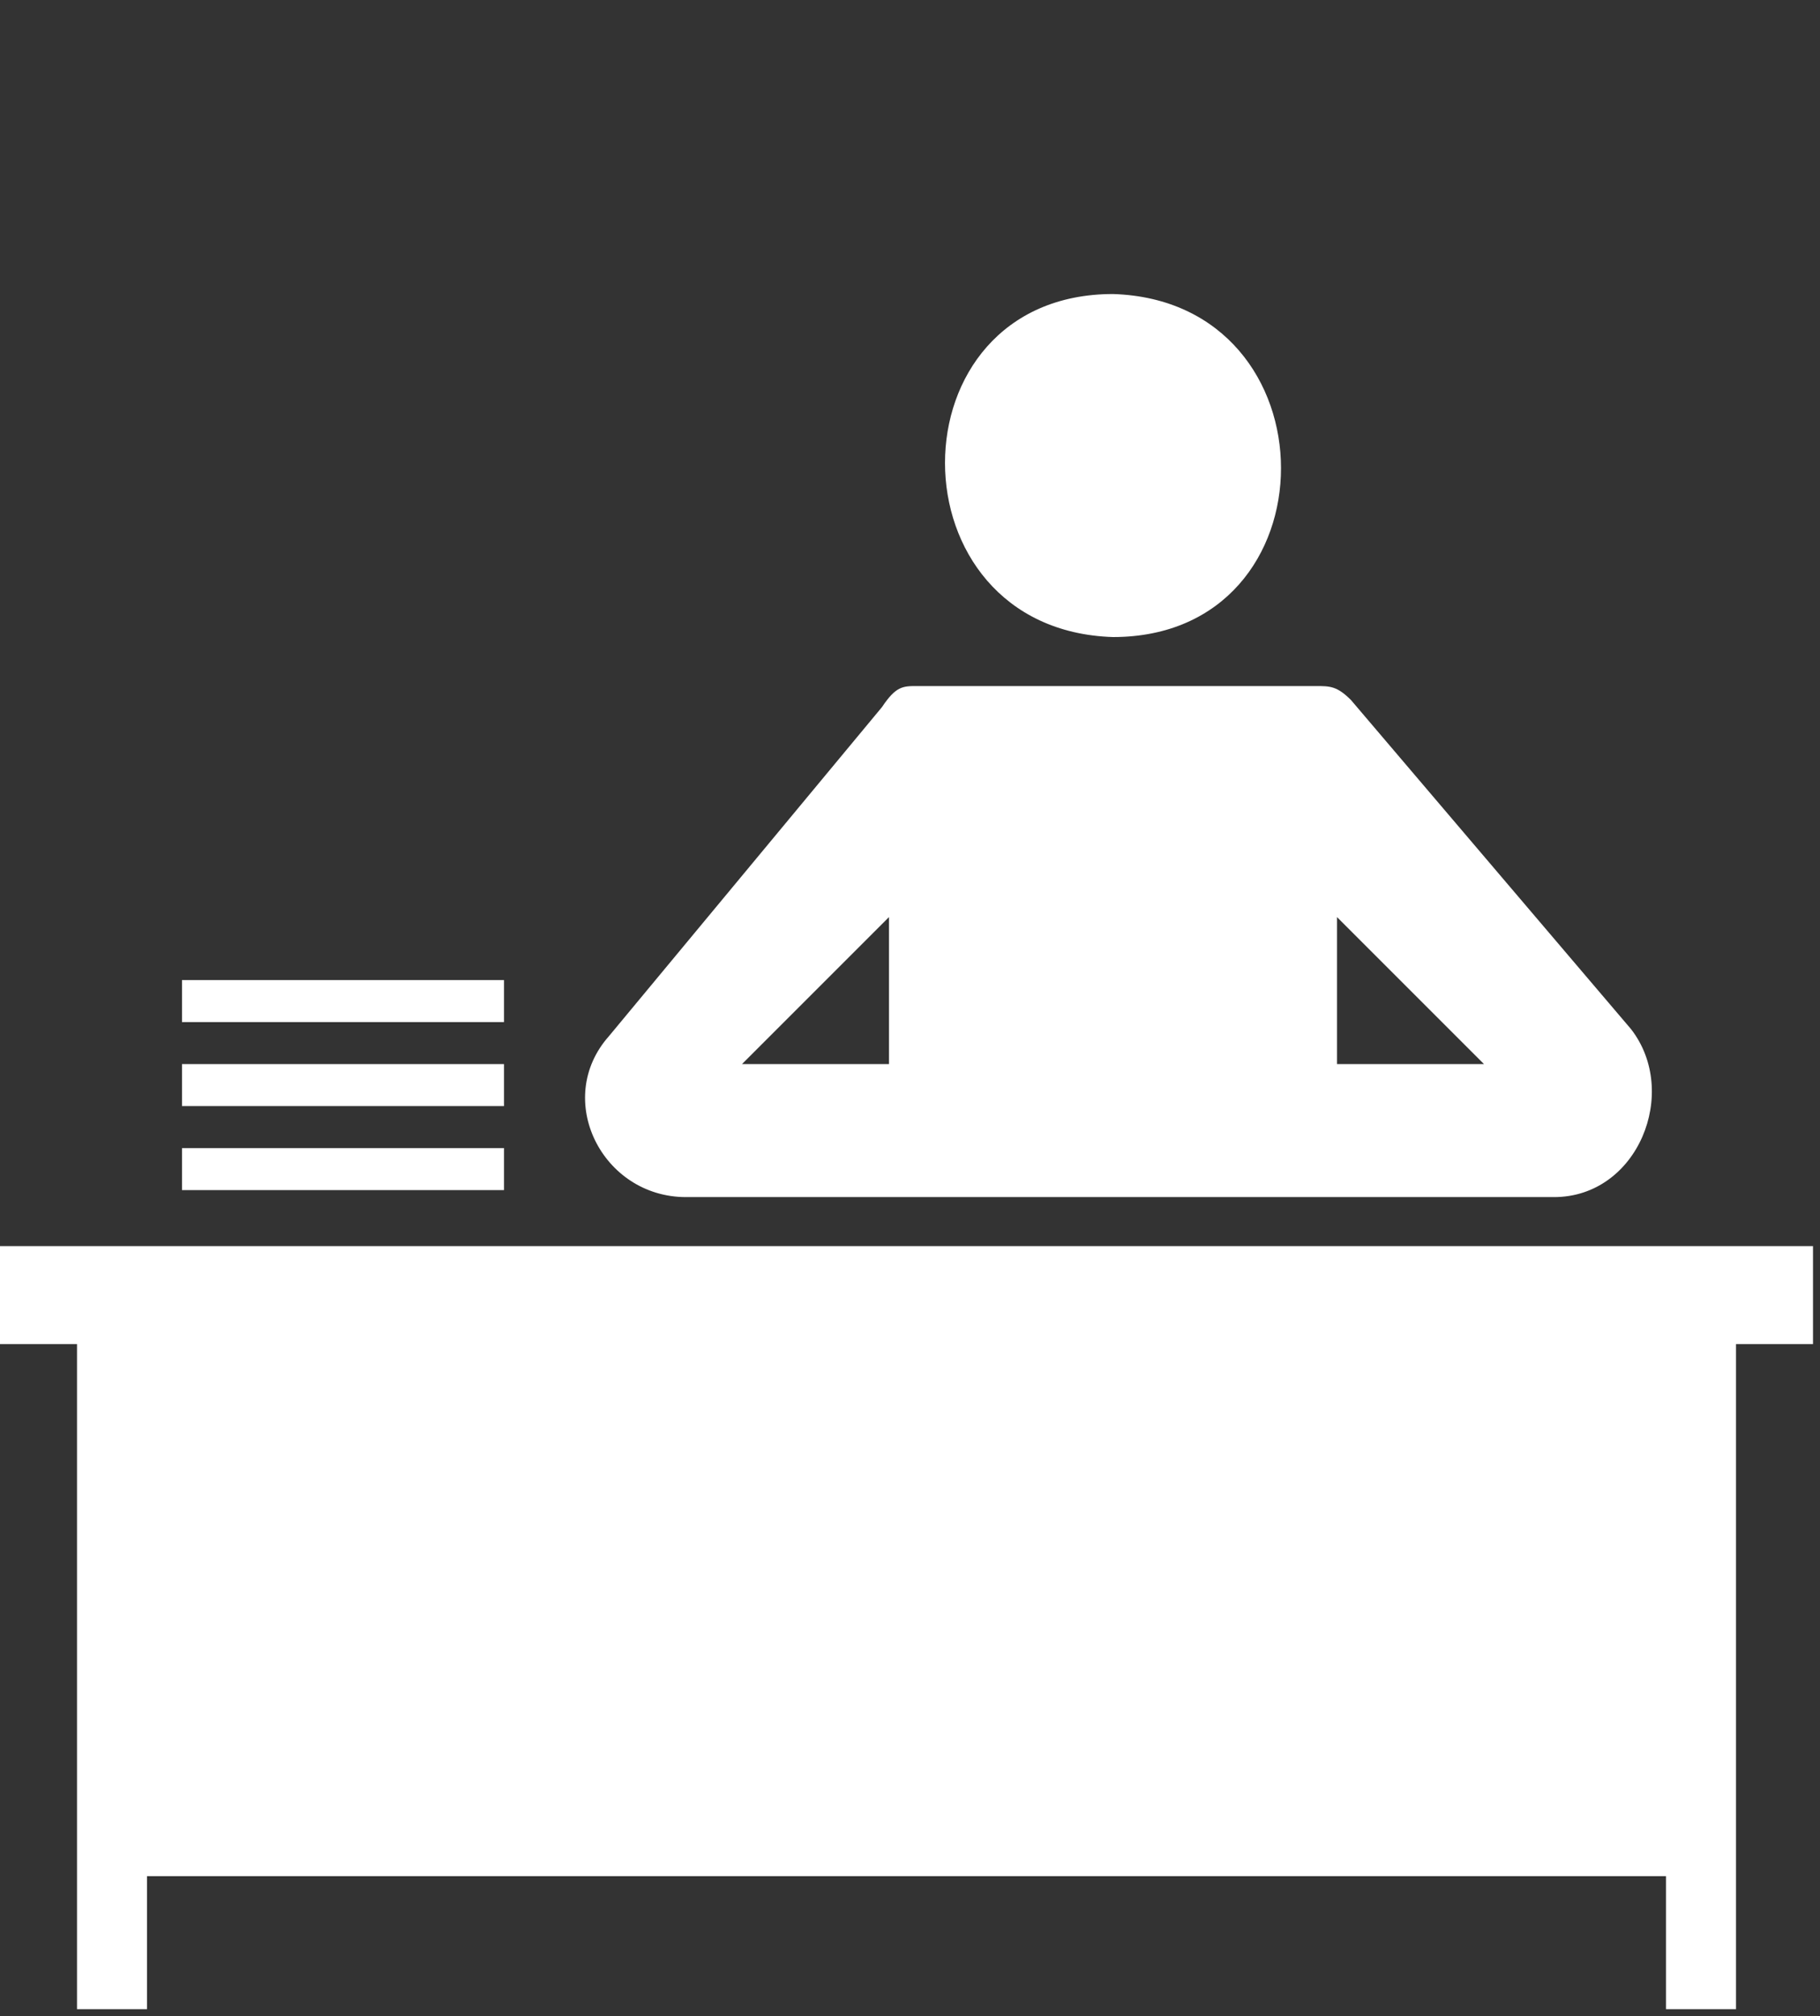
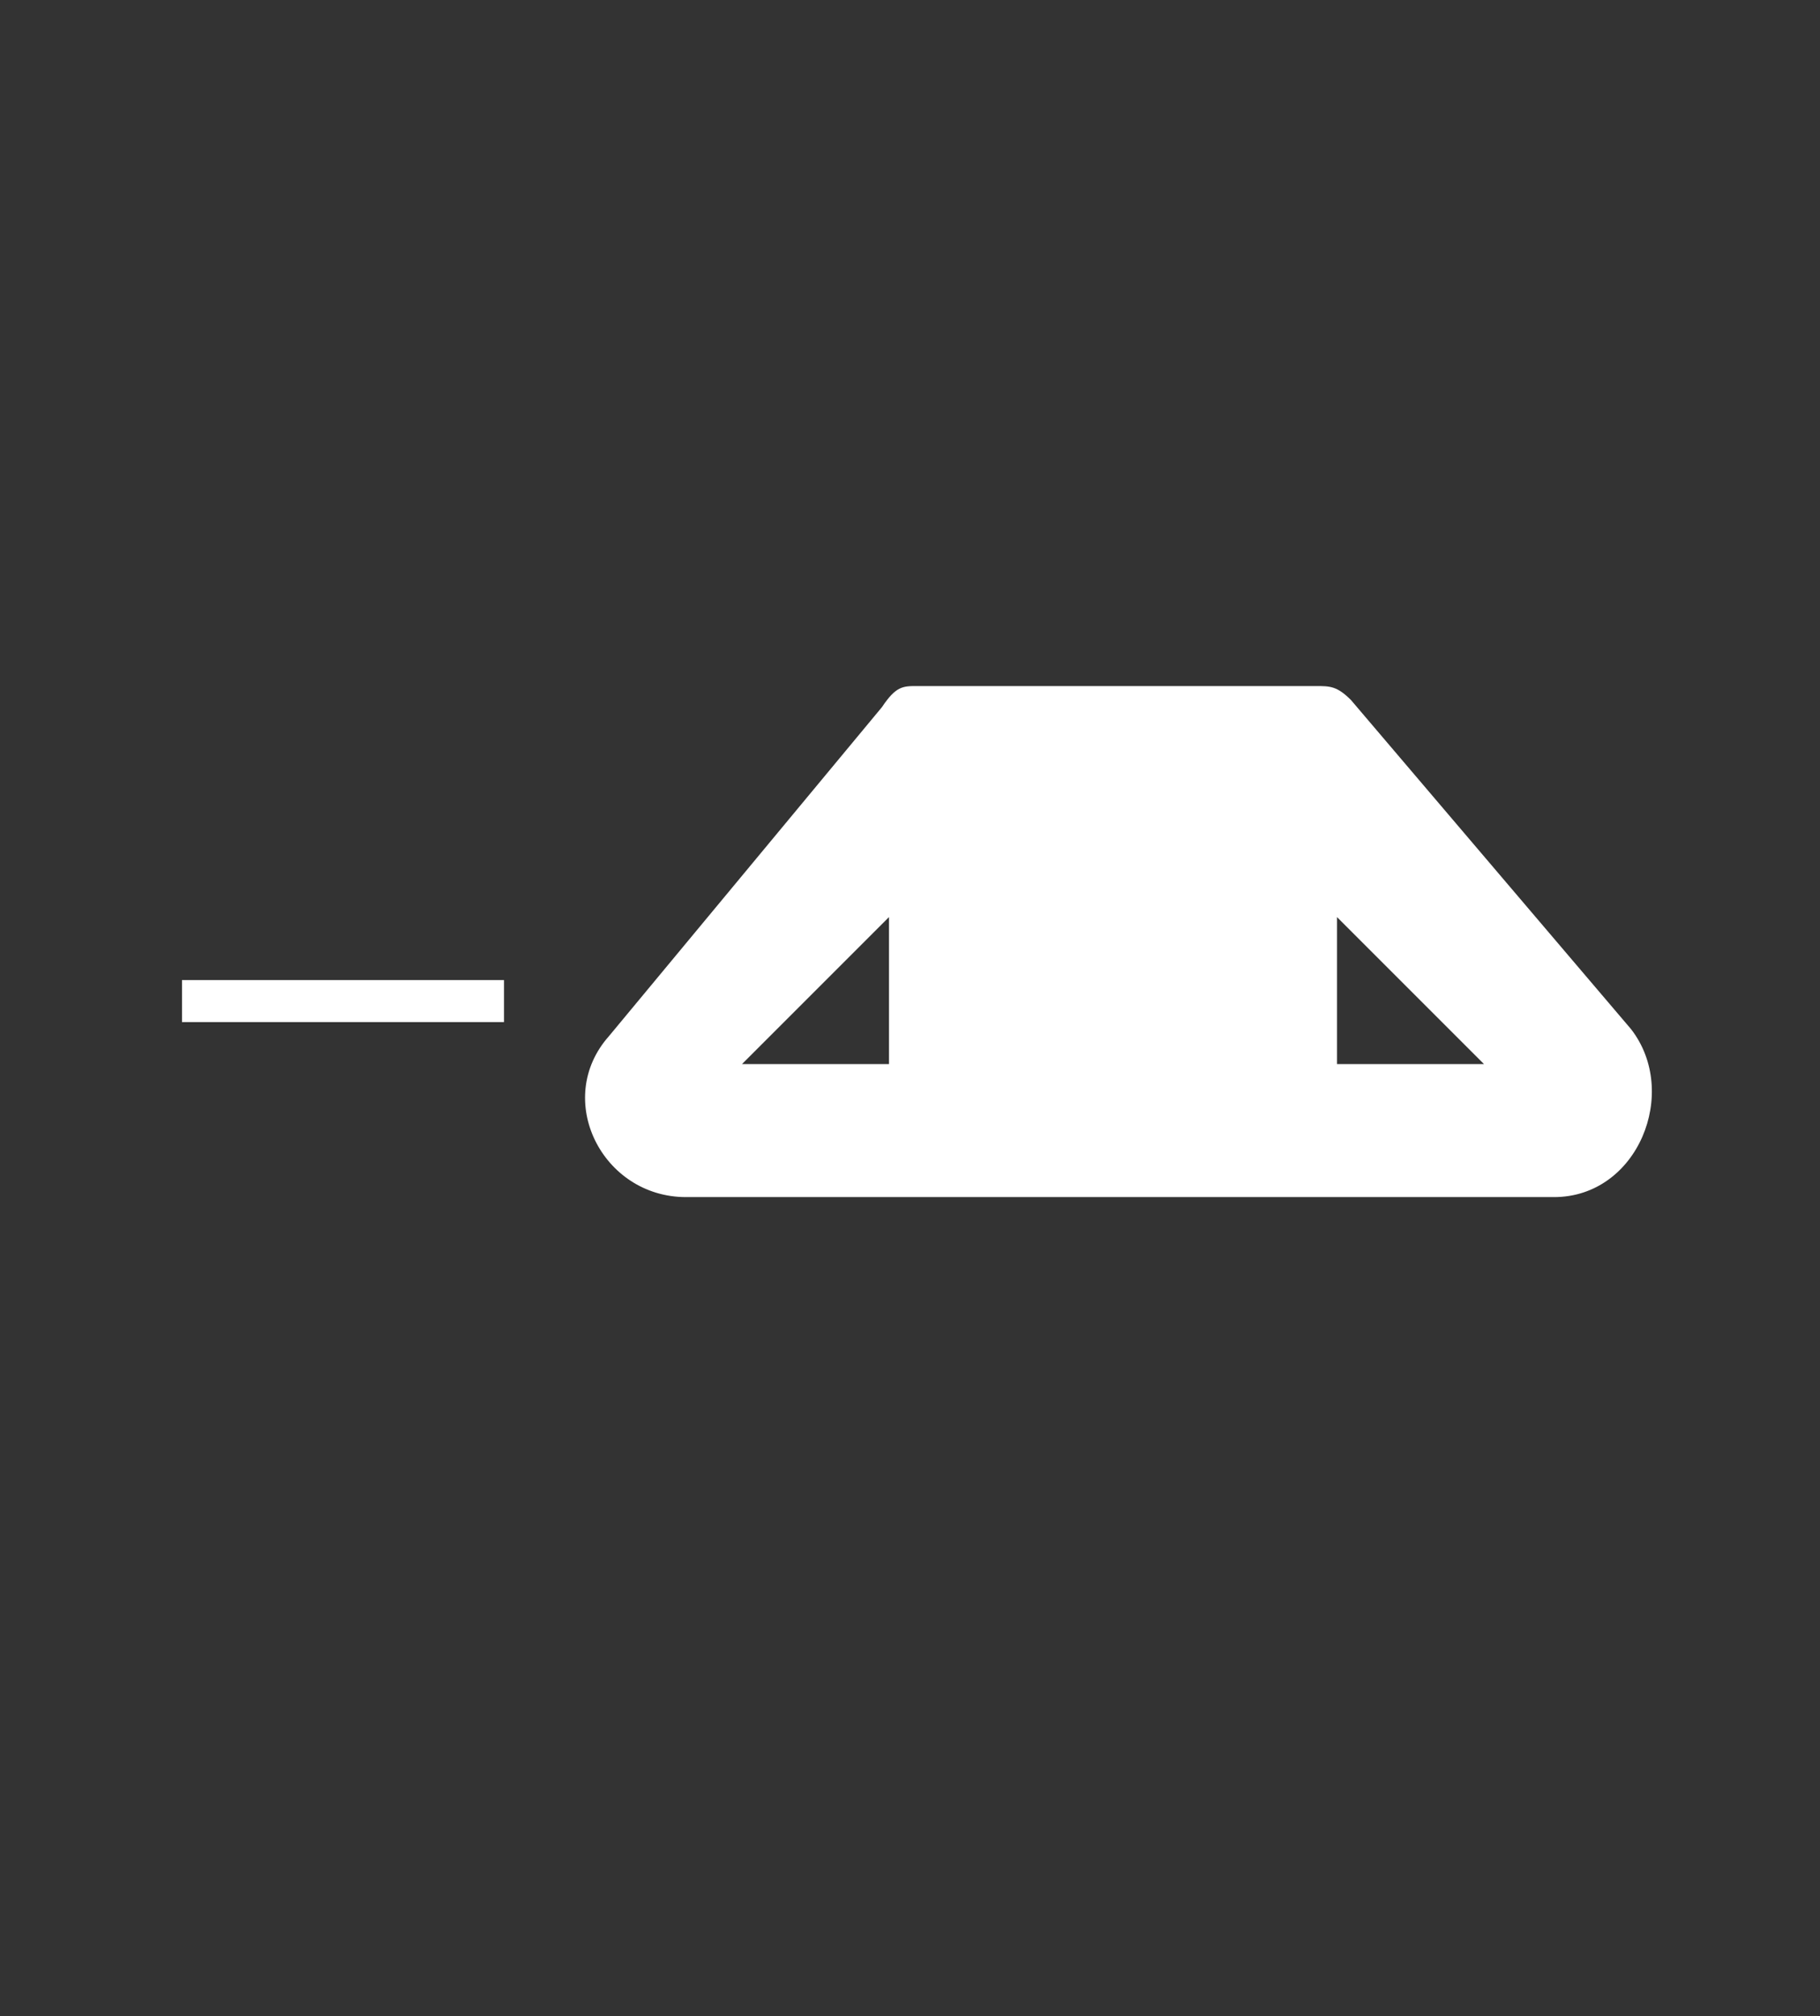
<svg xmlns="http://www.w3.org/2000/svg" id="Ebene_1" version="1.1" viewBox="0 0 26 28.8">
  <rect x="0" y="0" width="26" height="28.8" fill="#333333" stroke="none" />
  <defs>
    <style> .st0 { fill: #fff; } </style>
  </defs>
-   <path class="st0" d="M0,17.8v1.4h1.1v9.5h1v-1.9h21.7v1.9h1v-9.5h1.1v-1.4H0Z" />
-   <rect class="st0" x="2.6" y="16.4" width="4.6" height=".6" />
-   <rect class="st0" x="2.6" y="15.2" width="4.6" height=".6" />
  <rect class="st0" x="2.6" y="14" width="4.6" height=".6" />
  <path class="st0" d="M22.2,17.1c1.2,0,1.8-1.5,1.1-2.4l-4-4.7c-.2-.2-.3-.2-.5-.2h-5.7c-.2,0-.3,0-.5.3l-3.9,4.7c-.8.9-.1,2.3,1.1,2.3h12.4ZM19.1,13.1l2.1,2.1h-2.1v-2.1ZM12.7,13.1v2.1h-2.1s2.1-2.1,2.1-2.1Z" />
-   <path class="st0" d="M15.9,9.1c3.2,0,3.2-4.8,0-4.9-3.2,0-3.2,4.8,0,4.9Z" />
</svg>